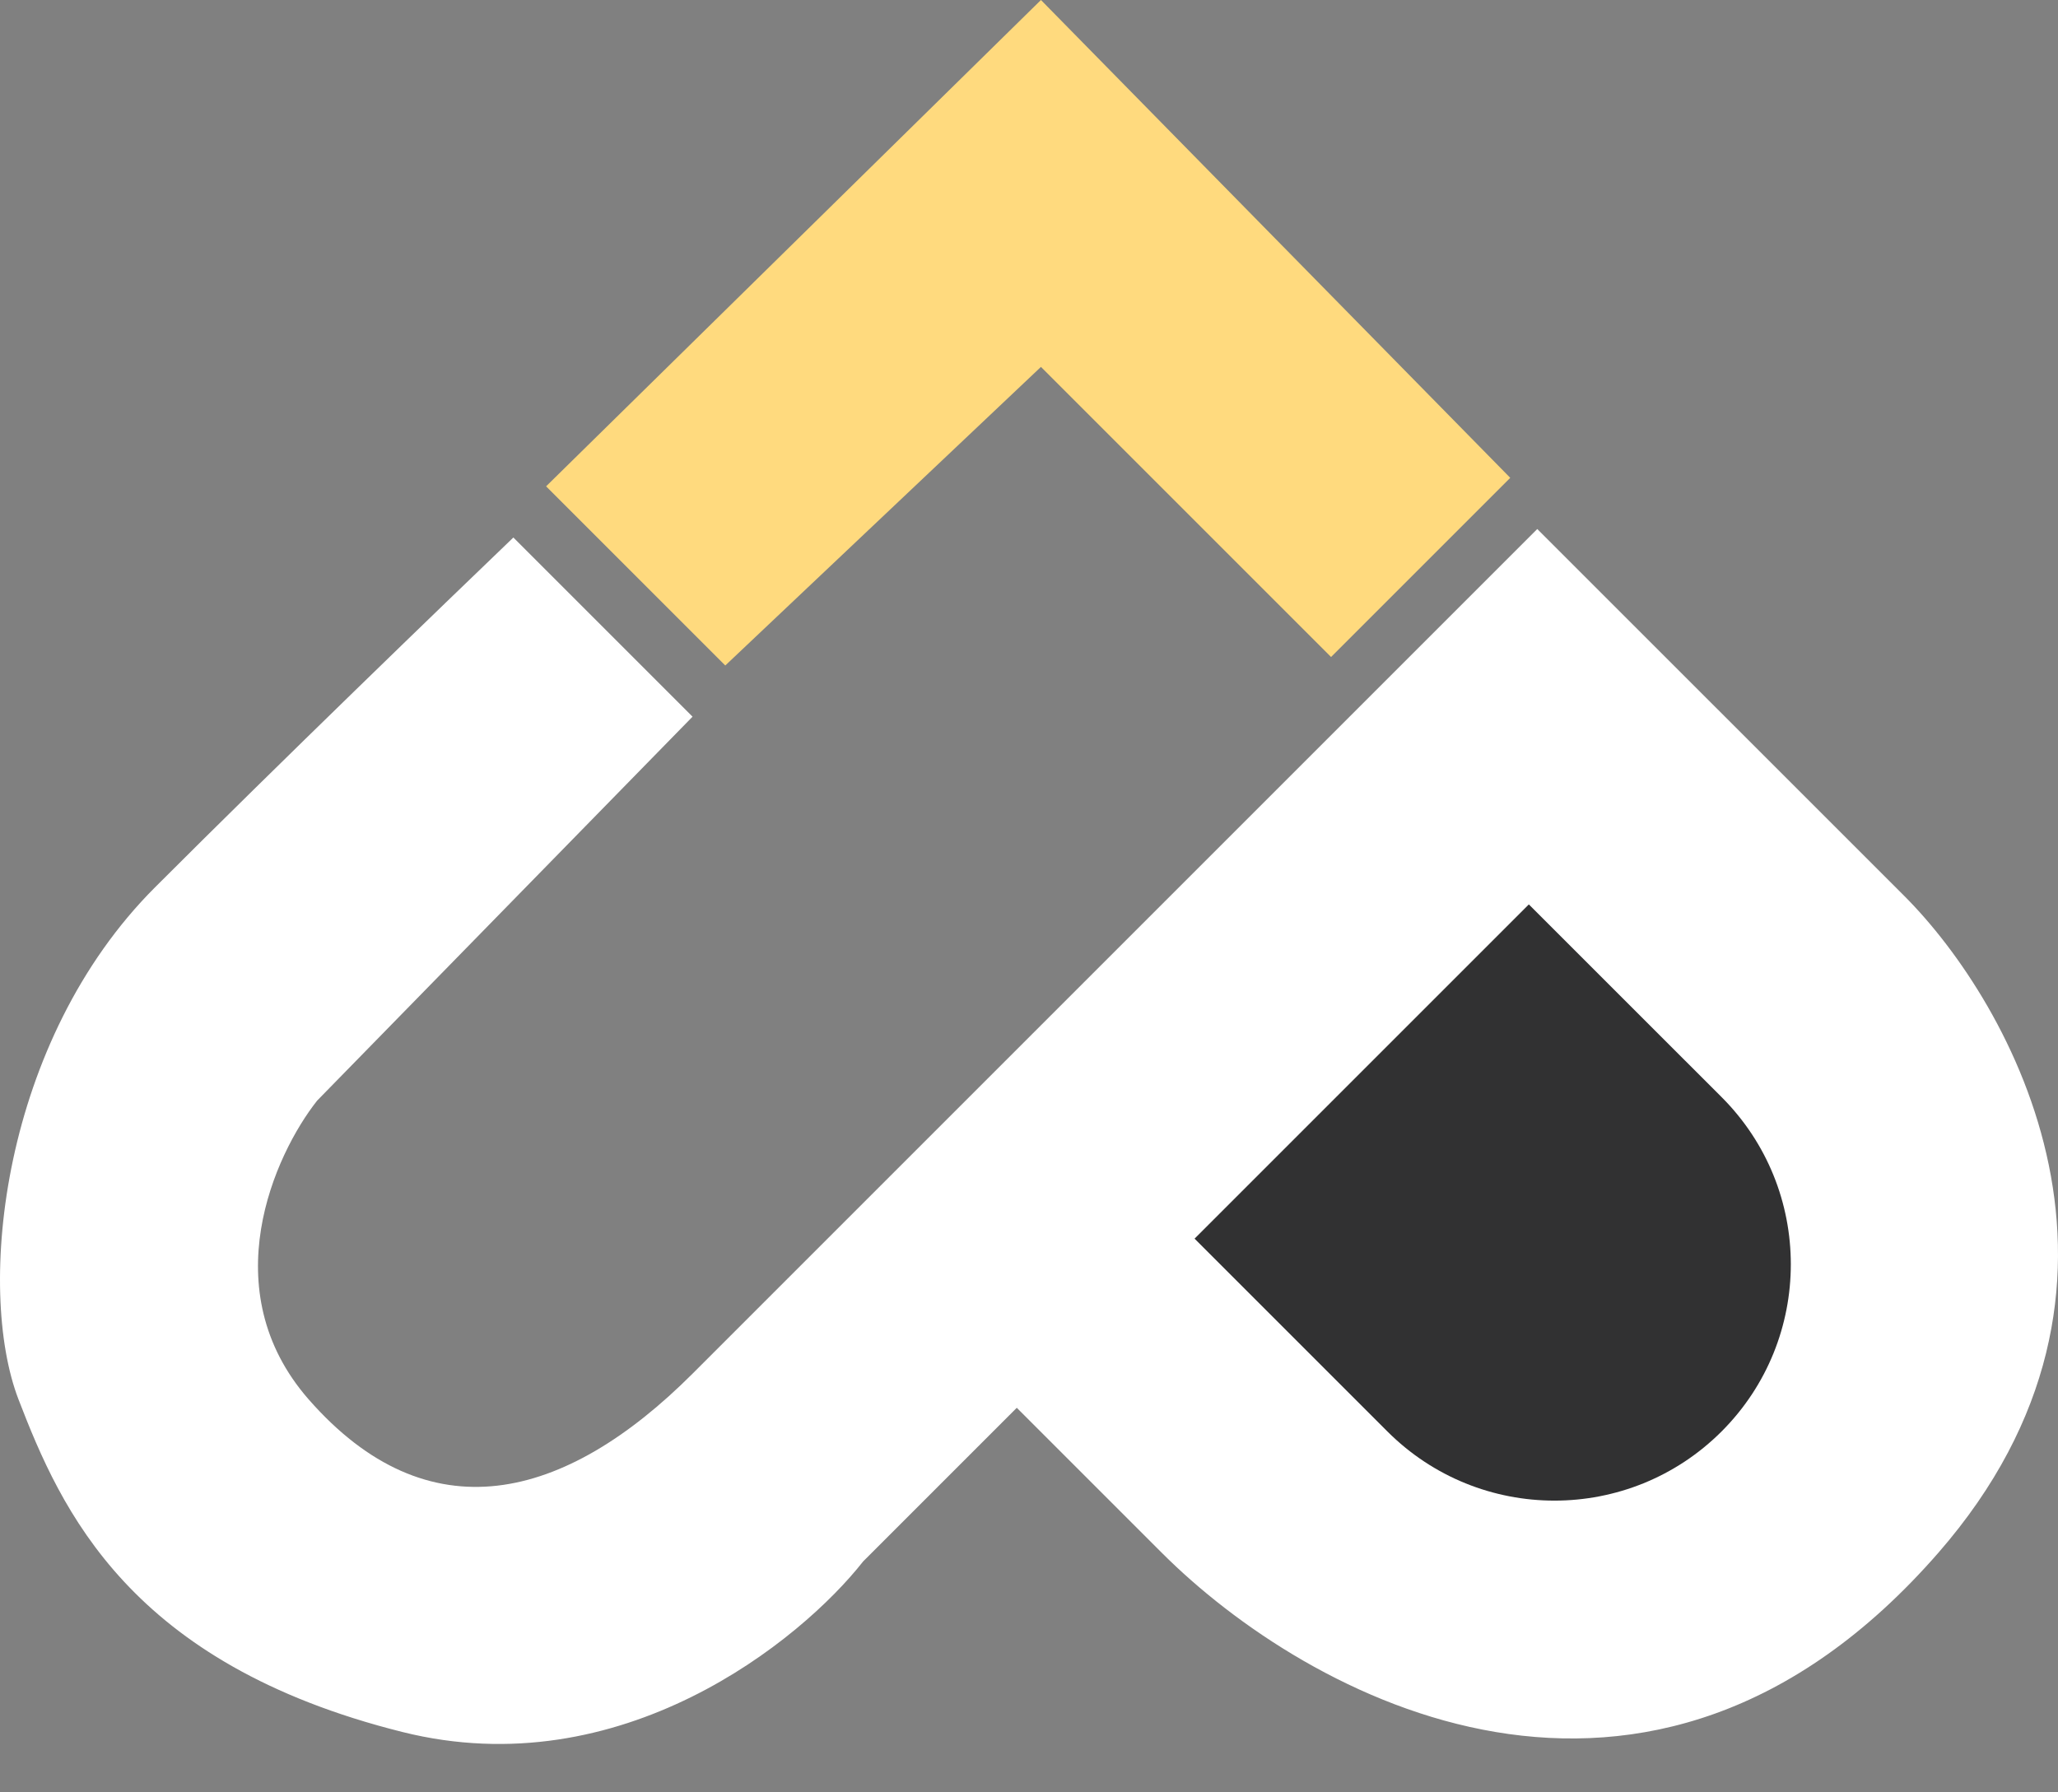
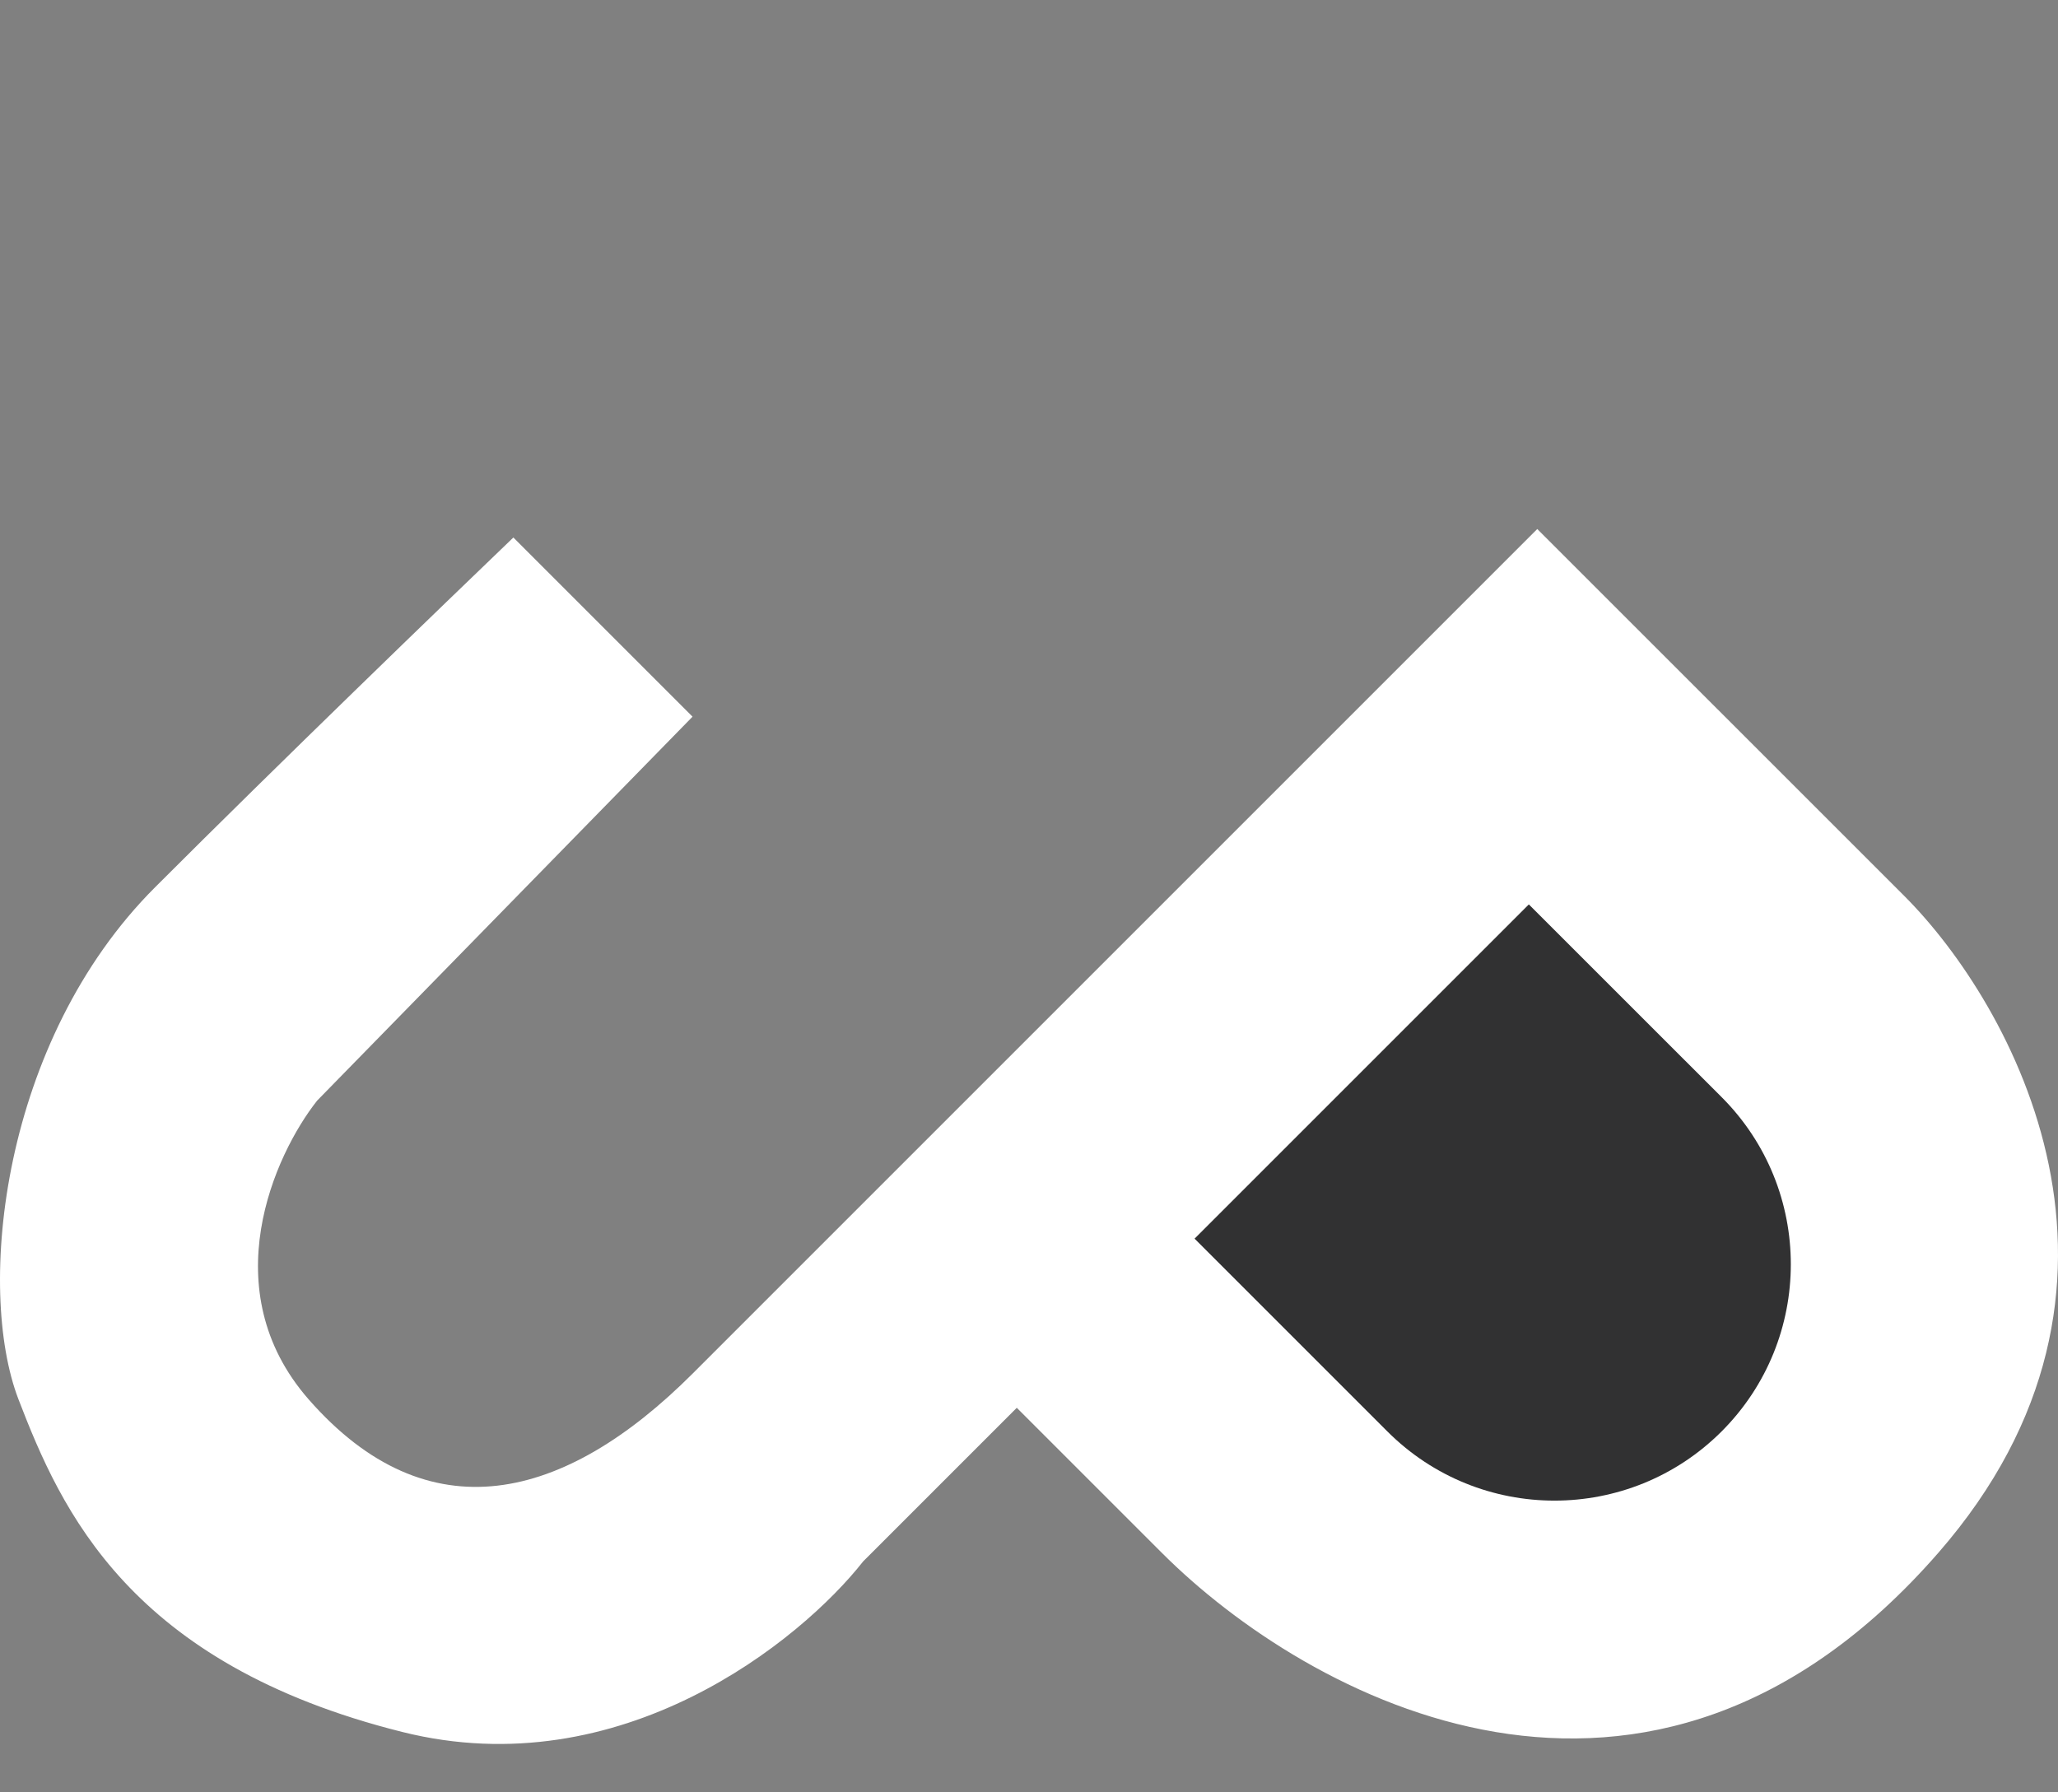
<svg xmlns="http://www.w3.org/2000/svg" width="31" height="27" viewBox="0 0 31 27" fill="none">
  <rect x="0" y="0" width="31" height="27" fill="#808080" stroke="none" />
-   <path d="M10.925 10.025L8.226 7.326L15.68 0L22.749 7.198L20.05 9.897L15.68 5.527L10.925 10.025Z" fill="#FFDA7E" />
  <path d="M10.432 10.796L7.733 8.097C6.705 9.083 4.185 11.516 2.335 13.367C0.021 15.68 -0.364 19.408 0.278 21.079C0.921 22.75 1.949 25.063 6.062 26.091C9.352 26.914 12.06 24.72 13.002 23.521L15.316 21.207L17.501 23.392C19.686 25.577 24.827 28.405 29.197 23.392C32.693 19.382 30.311 15.123 28.683 13.495L23.156 7.969L10.432 20.693C8.504 22.621 6.448 23.135 4.648 21.079C3.209 19.433 4.134 17.394 4.777 16.58L10.432 10.796Z" fill="white" />
  <path d="M23.029 13.624L25.933 16.527C27.323 17.918 27.323 20.172 25.933 21.563C24.542 22.953 22.288 22.953 20.898 21.563L17.994 18.659L23.029 13.624Z" fill="#313132" />
</svg>